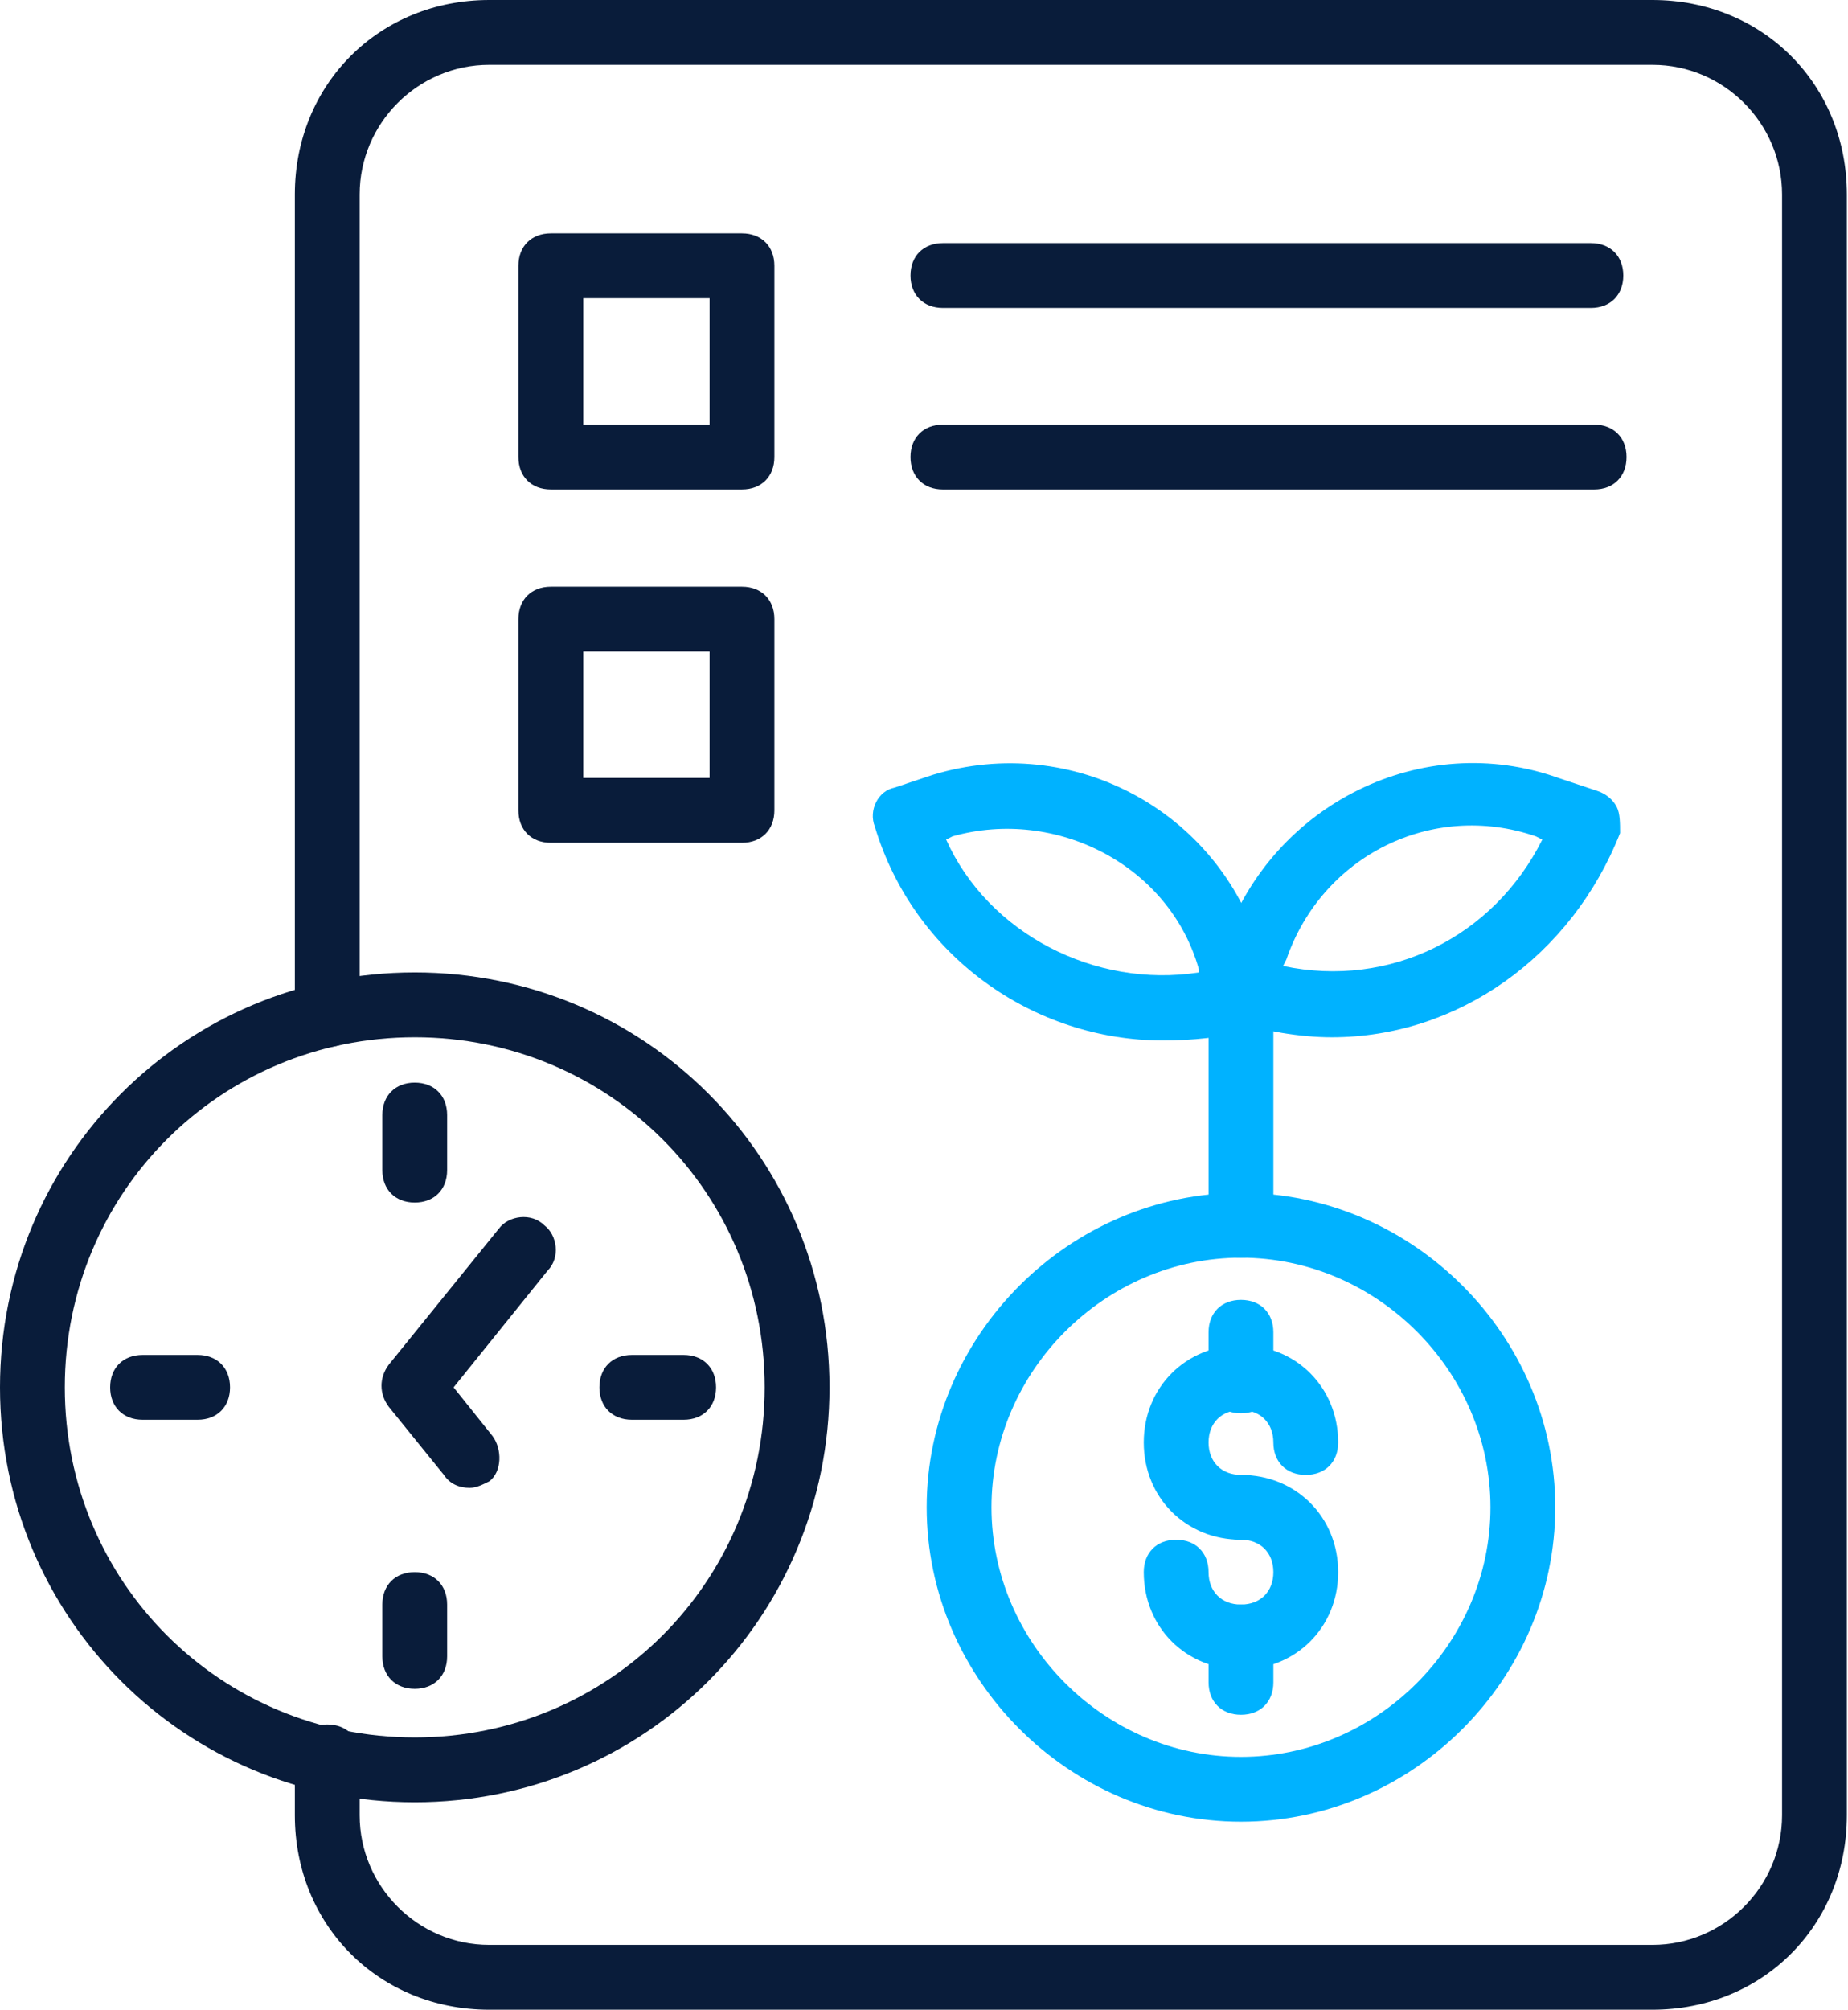
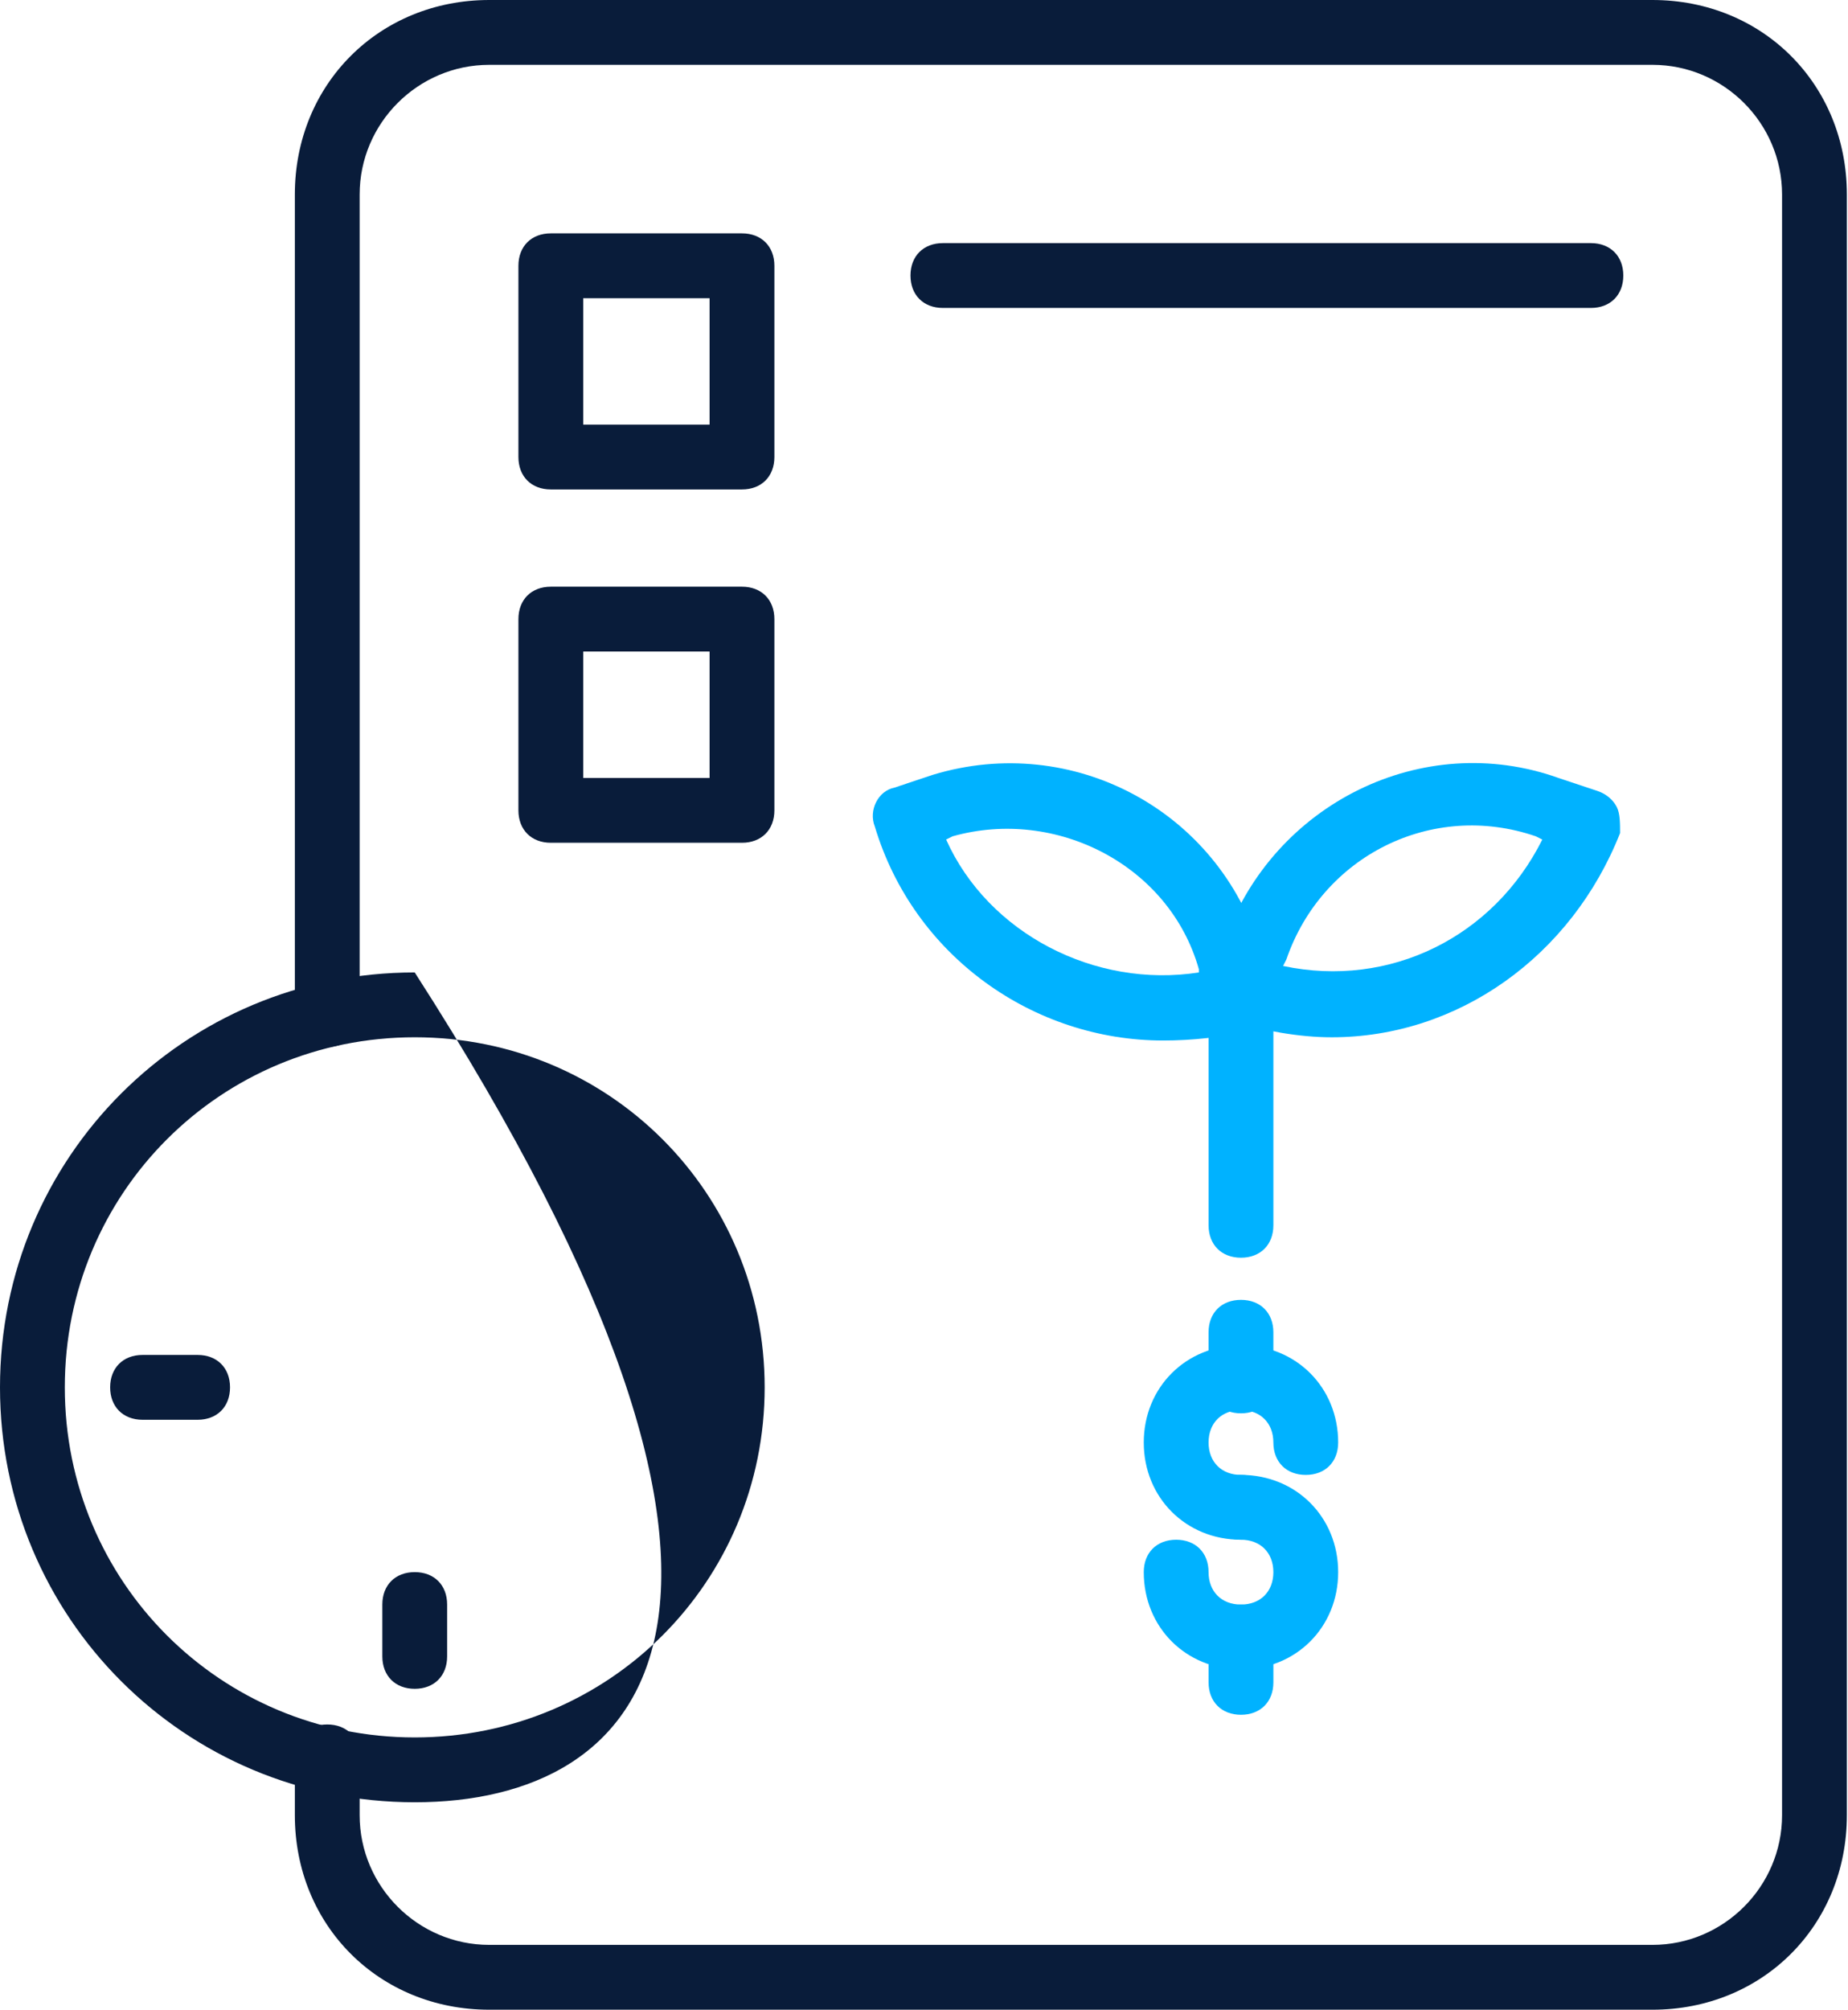
<svg xmlns="http://www.w3.org/2000/svg" width="471" height="512" viewBox="0 0 471 512" fill="none">
-   <path d="M406.3 124.696H240.313C235.358 124.696 232.055 121.393 232.055 116.438C232.055 111.483 235.358 108.18 240.313 108.18H406.3C411.255 108.18 414.558 111.483 414.558 116.438C414.558 121.393 411.255 124.696 406.3 124.696Z" fill="#091C3A" />
  <path d="M405.474 78.454H240.313C235.358 78.454 232.055 75.15 232.055 70.196C232.055 65.241 235.358 61.938 240.313 61.938H405.474C410.429 61.938 413.732 65.241 413.732 70.196C413.732 75.15 410.429 78.454 405.474 78.454Z" fill="#091C3A" />
  <path d="M421.161 512H124.697C96.619 512 75.148 490.529 75.148 462.452V447.587C75.148 442.632 78.452 439.329 83.406 439.329C88.361 439.329 91.665 442.632 91.665 447.587V462.452C91.665 480.619 106.529 495.484 124.697 495.484H421.161C439.329 495.484 454.194 480.619 454.194 462.452V49.548C454.194 31.381 439.329 16.516 421.161 16.516H124.697C106.529 16.516 91.665 31.381 91.665 49.548V258.477C91.665 263.432 88.361 266.735 83.406 266.735C78.452 266.735 75.148 263.432 75.148 258.477V49.548C75.148 21.471 96.619 0 124.697 0H421.161C449.239 0 470.71 21.471 470.71 49.548V462.452C470.71 490.529 449.239 512 421.161 512Z" fill="#091C3A" />
  <path d="M316.285 360.059C311.331 360.059 308.027 356.756 308.027 351.801V339.414C308.027 334.459 311.331 331.156 316.285 331.156C321.24 331.156 324.543 334.459 324.543 339.414V351.801C324.543 356.756 321.24 360.059 316.285 360.059Z" fill="#00B2FF" />
-   <path d="M316.287 464.105C272.519 464.105 236.184 427.769 236.184 384.002C236.184 340.234 272.519 303.898 316.287 303.898C360.055 303.898 396.39 340.234 396.39 384.002C396.39 427.769 360.055 464.105 316.287 464.105ZM316.287 320.415C281.603 320.415 252.7 349.318 252.7 384.002C252.7 418.686 281.603 447.589 316.287 447.589C350.971 447.589 379.874 418.686 379.874 384.002C379.874 349.318 350.971 320.415 316.287 320.415Z" fill="#00B2FF" />
  <path d="M316.286 392.267C302.247 392.267 291.512 381.532 291.512 367.493C291.512 353.454 302.247 342.719 316.286 342.719C330.325 342.719 341.06 353.454 341.06 367.493C341.06 372.448 337.757 375.751 332.802 375.751C327.847 375.751 324.544 372.448 324.544 367.493C324.544 362.538 321.241 359.235 316.286 359.235C311.331 359.235 308.028 362.538 308.028 367.493C308.028 372.448 311.331 375.751 316.286 375.751C321.241 375.751 324.544 379.054 324.544 384.009C324.544 388.964 321.241 392.267 316.286 392.267Z" fill="#00B2FF" />
  <path d="M316.286 425.298C302.247 425.298 291.512 414.563 291.512 400.524C291.512 395.569 294.815 392.266 299.77 392.266C304.725 392.266 308.028 395.569 308.028 400.524C308.028 405.479 311.331 408.782 316.286 408.782C321.241 408.782 324.544 405.479 324.544 400.524C324.544 395.569 321.241 392.266 316.286 392.266C311.331 392.266 308.028 388.963 308.028 384.008C308.028 379.053 311.331 375.75 316.286 375.75C330.325 375.75 341.06 386.485 341.06 400.524C341.06 414.563 330.325 425.298 316.286 425.298Z" fill="#00B2FF" />
  <path d="M316.289 436.859C311.334 436.859 308.031 433.555 308.031 428.601V417.039C308.031 412.084 311.334 408.781 316.289 408.781C321.244 408.781 324.547 412.084 324.547 417.039V428.601C324.547 433.555 321.244 436.859 316.289 436.859Z" fill="#00B2FF" />
  <path d="M339.412 264.261C331.154 264.261 322.07 262.609 313.812 260.132C309.683 258.48 307.206 254.351 308.857 249.396L312.16 239.487C324.547 204.803 362.535 185.809 397.218 198.196L407.128 201.499C409.606 202.325 411.257 203.977 412.083 205.628C412.909 207.28 412.909 209.758 412.909 212.235C400.522 243.616 371.618 264.261 339.412 264.261ZM327.025 246.093C354.277 251.874 380.702 238.661 393.089 213.887L391.438 213.061C365.012 203.977 336.935 218.016 327.851 244.441L327.025 246.093Z" fill="#00B2FF" />
  <path d="M296.467 265.084C263.435 265.084 232.88 243.613 222.97 210.581C221.319 206.452 223.796 201.497 227.925 200.672L237.835 197.368C273.345 186.633 310.506 206.452 321.241 241.962L324.545 251.872C325.37 254.349 325.37 256.001 323.719 258.478C322.893 260.13 321.241 261.781 318.764 262.607C311.332 264.259 303.9 265.084 296.467 265.084ZM241.138 213.884C251.874 237.833 279.125 251.872 305.551 247.743V246.917C298.119 220.491 269.216 205.626 242.79 213.059L241.138 213.884Z" fill="#00B2FF" />
  <path d="M316.289 320.417C311.334 320.417 308.031 317.114 308.031 312.159V243.617C308.031 238.663 311.334 235.359 316.289 235.359C321.244 235.359 324.547 238.663 324.547 243.617V312.159C324.547 317.114 321.244 320.417 316.289 320.417Z" fill="#00B2FF" />
  <path d="M189.11 124.692H140.387C135.432 124.692 132.129 121.389 132.129 116.434V67.711C132.129 62.756 135.432 59.453 140.387 59.453H189.11C194.064 59.453 197.368 62.756 197.368 67.711V116.434C197.368 121.389 194.064 124.692 189.11 124.692ZM148.645 108.176H180.851V75.969H148.645V108.176Z" fill="#091C3A" />
  <path d="M189.11 214.707H140.387C135.432 214.707 132.129 211.404 132.129 206.449V157.727C132.129 152.772 135.432 149.469 140.387 149.469H189.11C194.064 149.469 197.368 152.772 197.368 157.727V206.449C197.368 211.404 194.064 214.707 189.11 214.707ZM148.645 198.191H180.851V165.985H148.645V198.191Z" fill="#091C3A" />
-   <path d="M105.703 459.149C47.071 459.149 0 412.078 0 353.445C0 294.813 47.071 247.742 105.703 247.742C164.335 247.742 211.406 294.813 211.406 353.445C211.406 412.078 164.335 459.149 105.703 459.149ZM105.703 264.258C56.155 264.258 16.516 303.897 16.516 353.445C16.516 402.994 56.155 442.632 105.703 442.632C155.252 442.632 194.89 402.994 194.89 353.445C194.89 303.897 155.252 264.258 105.703 264.258Z" fill="#091C3A" />
-   <path d="M105.703 306.367C100.749 306.367 97.445 303.064 97.445 298.109V284.071C97.445 279.116 100.749 275.812 105.703 275.812C110.658 275.812 113.961 279.116 113.961 284.071V298.109C113.961 303.064 110.658 306.367 105.703 306.367Z" fill="#091C3A" />
+   <path d="M105.703 459.149C47.071 459.149 0 412.078 0 353.445C0 294.813 47.071 247.742 105.703 247.742C211.406 412.078 164.335 459.149 105.703 459.149ZM105.703 264.258C56.155 264.258 16.516 303.897 16.516 353.445C16.516 402.994 56.155 442.632 105.703 442.632C155.252 442.632 194.89 402.994 194.89 353.445C194.89 303.897 155.252 264.258 105.703 264.258Z" fill="#091C3A" />
  <path d="M105.703 430.245C100.749 430.245 97.445 426.941 97.445 421.987V408.774C97.445 403.819 100.749 400.516 105.703 400.516C110.658 400.516 113.961 403.819 113.961 408.774V421.987C113.961 426.941 110.658 430.245 105.703 430.245Z" fill="#091C3A" />
  <path d="M50.371 361.704H36.332C31.377 361.704 28.074 358.4 28.074 353.446C28.074 348.491 31.377 345.188 36.332 345.188H50.371C55.326 345.188 58.629 348.491 58.629 353.446C58.629 358.4 55.326 361.704 50.371 361.704Z" fill="#091C3A" />
-   <path d="M174.244 361.704H161.032C156.077 361.704 152.773 358.4 152.773 353.446C152.773 348.491 156.077 345.188 161.032 345.188H174.244C179.199 345.188 182.502 348.491 182.502 353.446C182.502 358.4 179.199 361.704 174.244 361.704Z" fill="#091C3A" />
-   <path d="M119.738 379.048C117.26 379.048 114.783 378.222 113.131 375.745L99.092 358.403C96.615 355.099 96.615 350.97 99.092 347.667L127.17 312.983C129.647 309.68 135.428 308.854 138.731 312.158C142.034 314.635 142.86 320.416 139.557 323.719L115.609 353.448L125.518 365.835C127.996 369.138 127.996 374.919 124.692 377.396C123.041 378.222 121.389 379.048 119.738 379.048Z" fill="#091C3A" />
</svg>